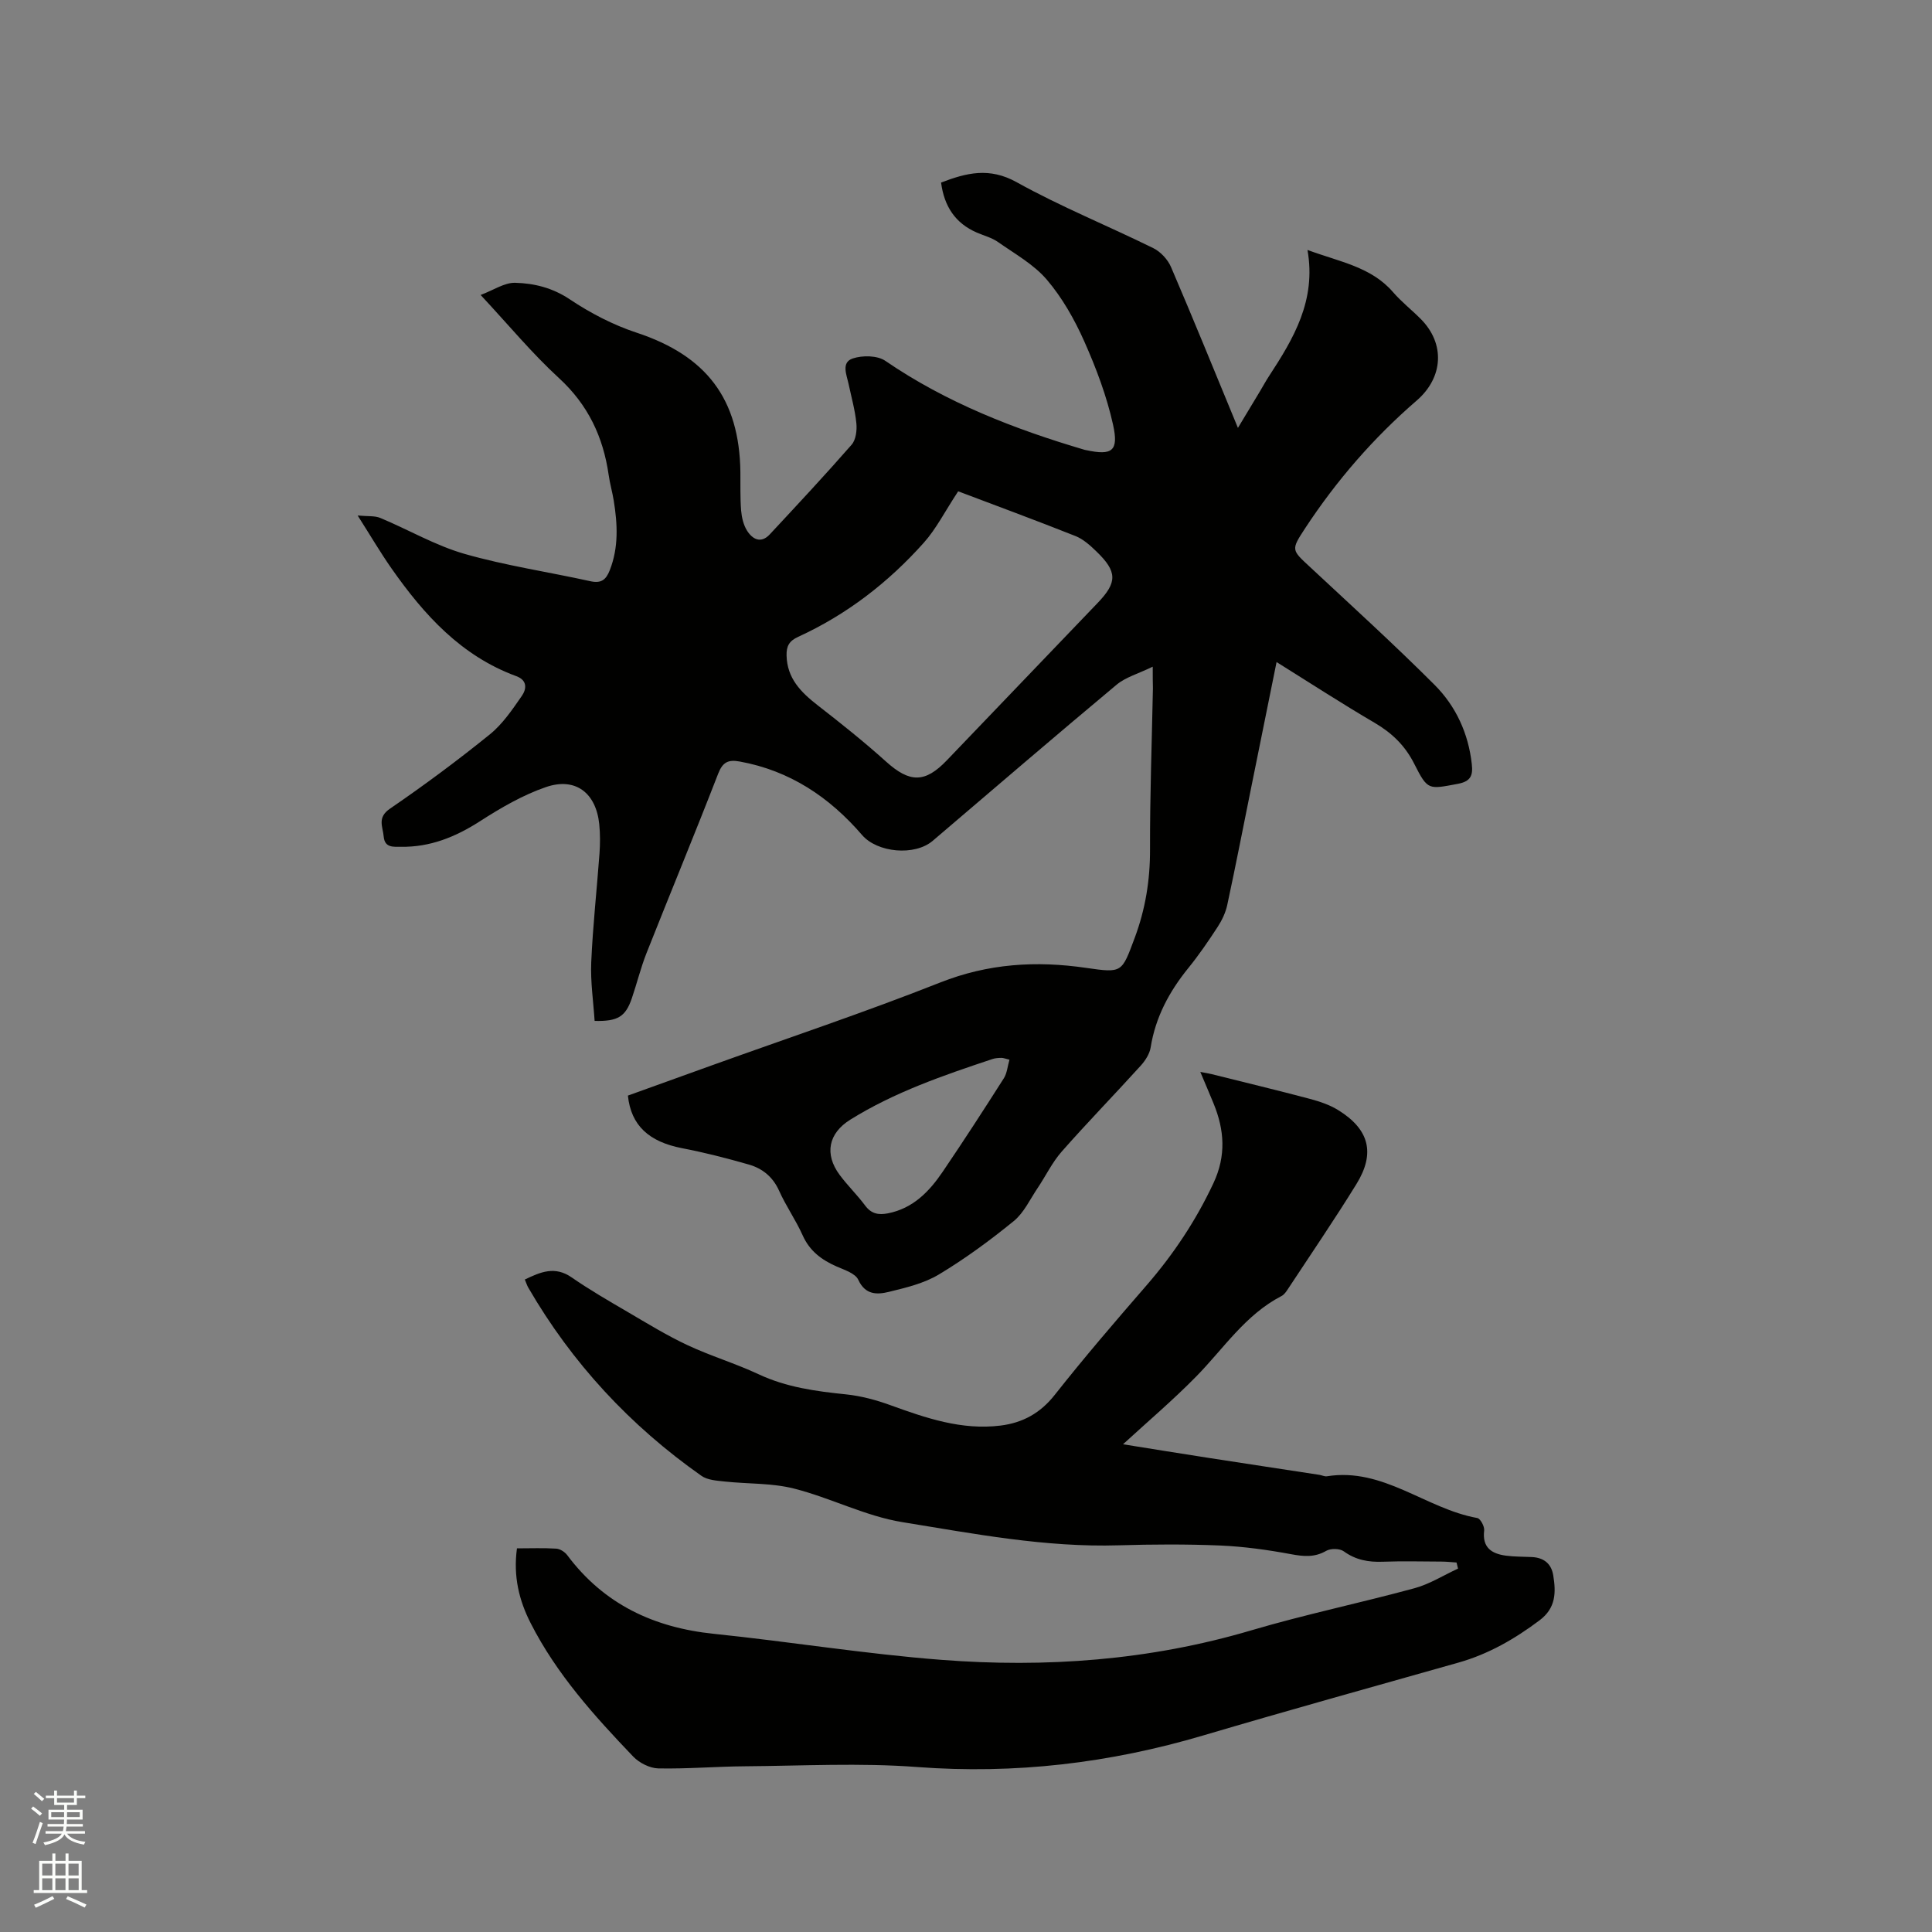
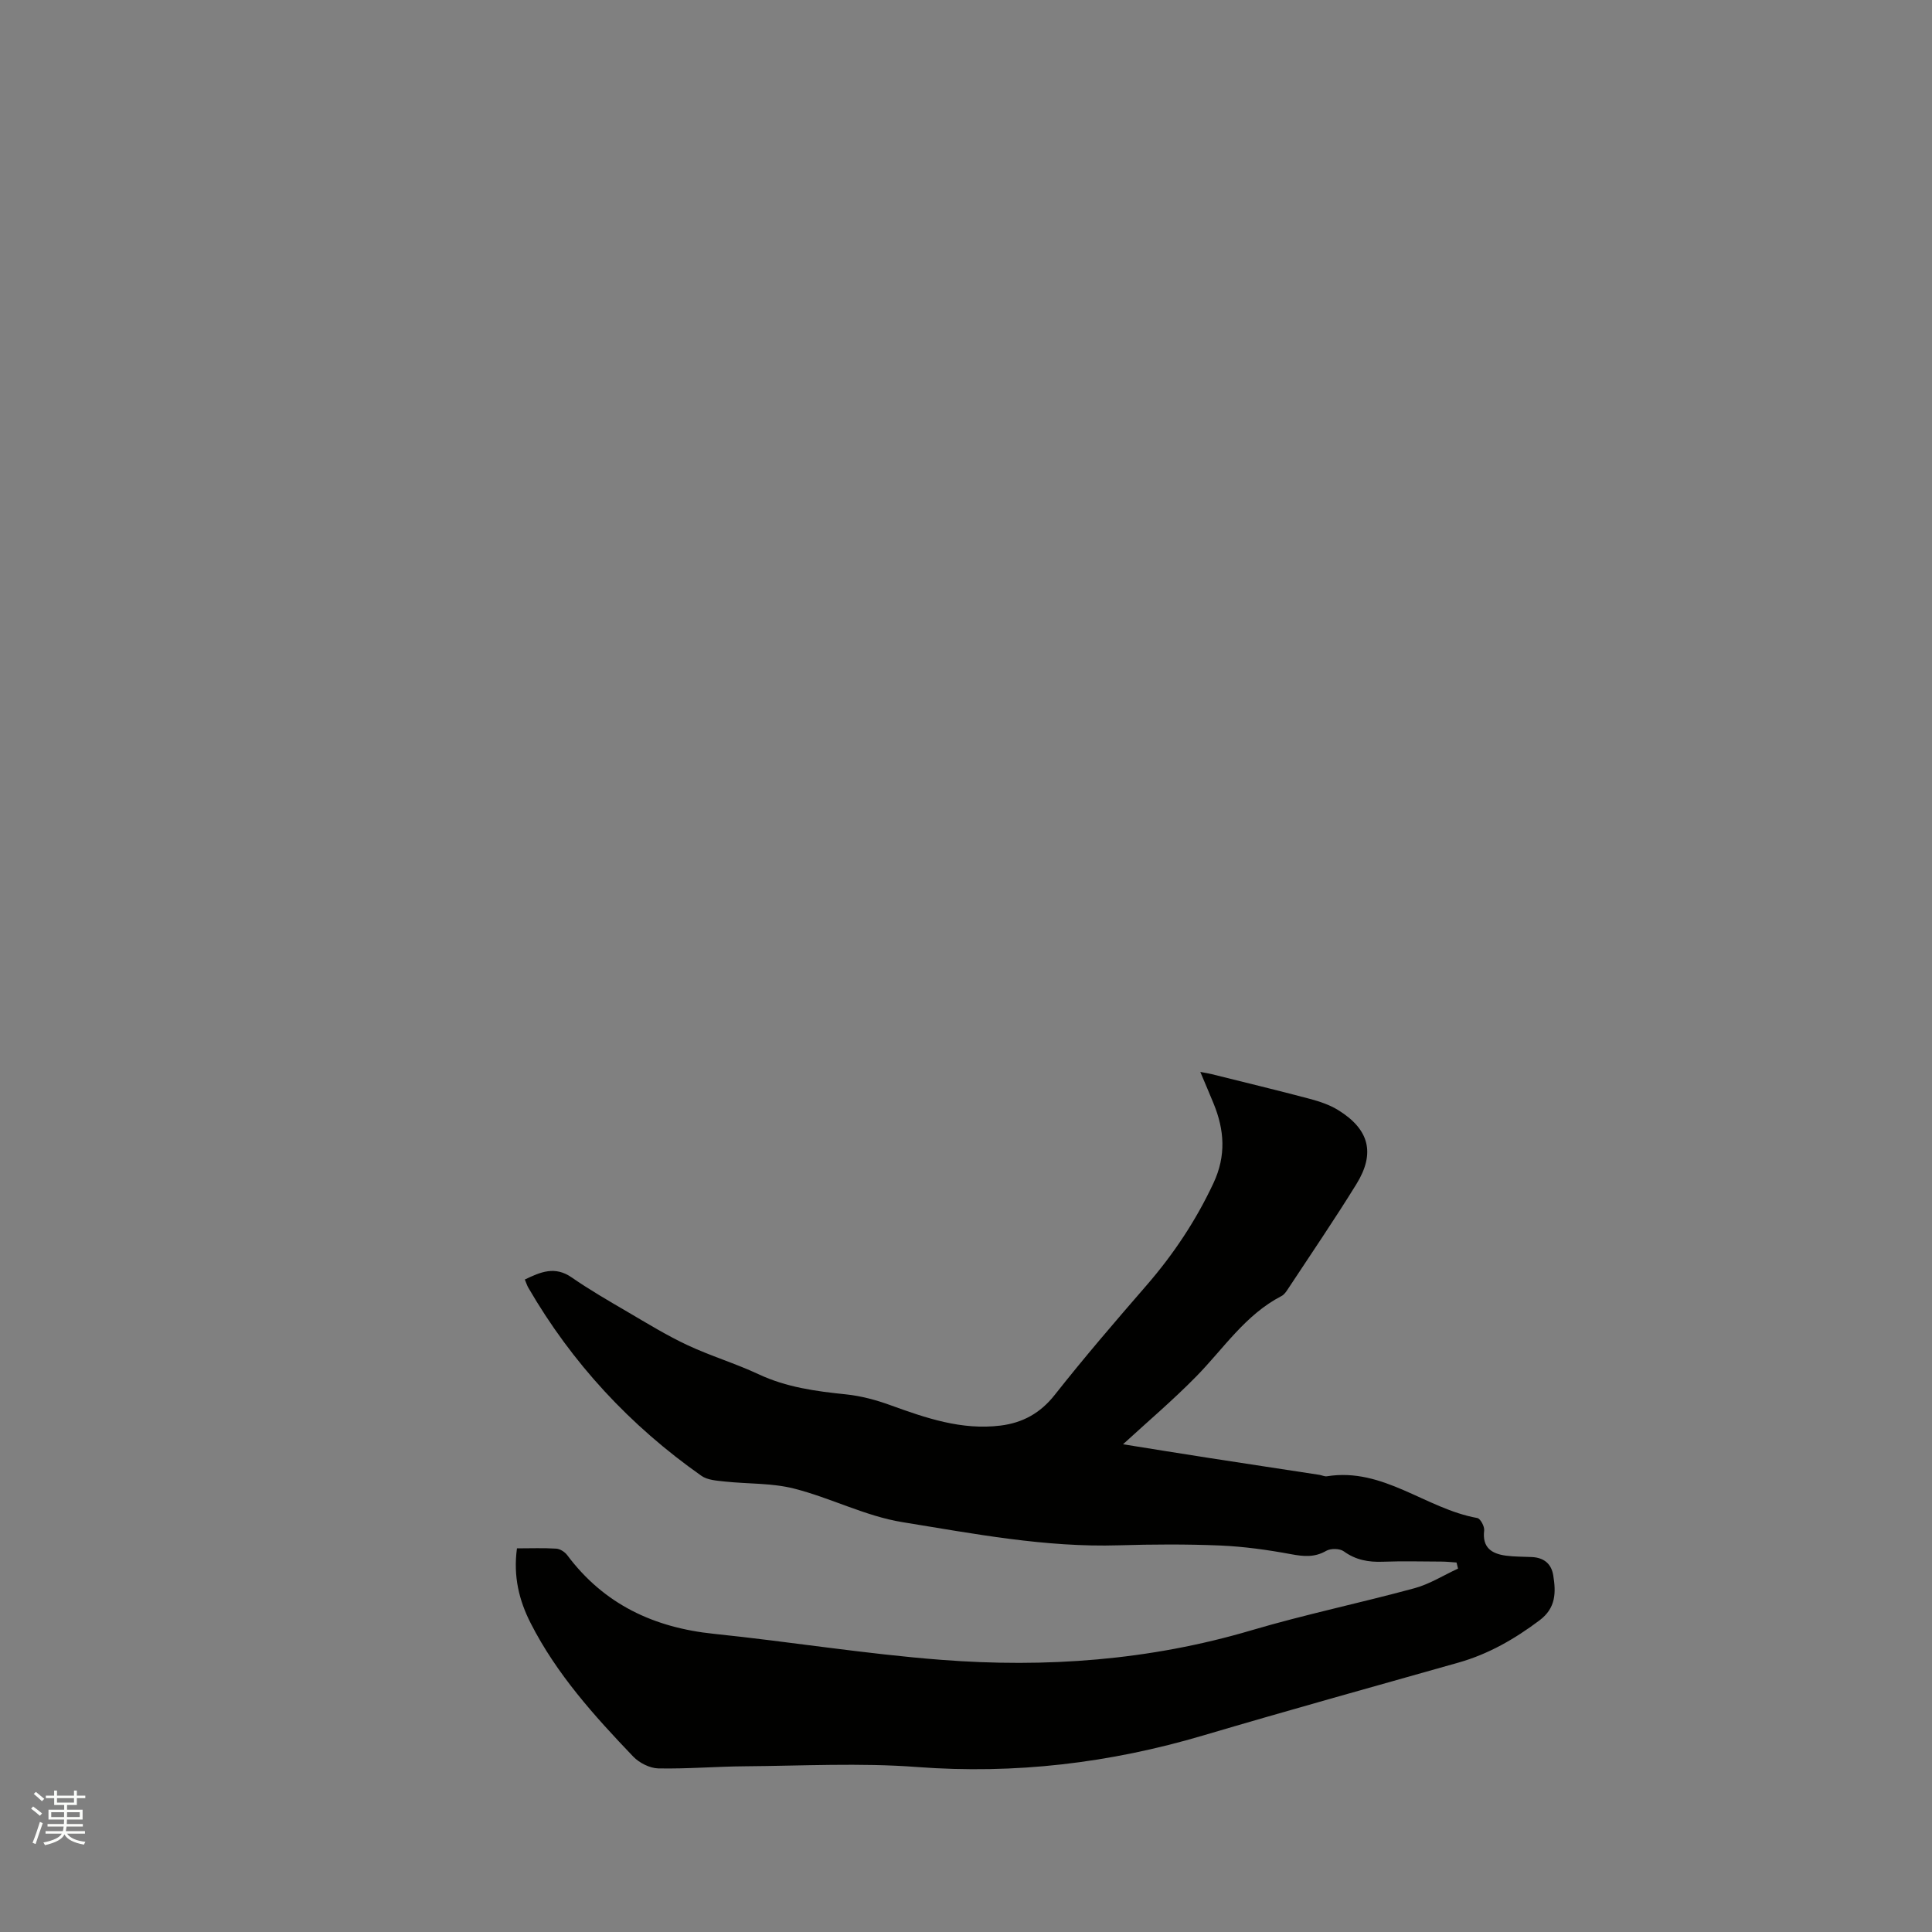
<svg xmlns="http://www.w3.org/2000/svg" enable-background="new 0 0 400 400" viewBox="0 0 400 400">
  <rect x="0" y="0" width="400" height="400" fill="#808080" stroke="none" />
  <path d="m6.44 374.46.42-.45c.65.47 1.27.95 1.85 1.44l-.45.49c-.65-.56-1.25-1.06-1.82-1.48m.93 7.33-.63-.26c.55-1.36 1.05-2.8 1.52-4.33.19.1.38.19.59.27-.46 1.29-.95 2.73-1.48 4.32m-.38-10.38.44-.42c.43.34 1.01.82 1.74 1.44l-.49.49c-.53-.51-1.09-1.01-1.69-1.51m2.5.35h1.72v-1.04h.59v1.04h3.52v-1.04h.59v1.04h1.75v.53h-1.75v1.42h-2.03v.97h3.22v2.03h-3.24c0 .35-.01.66-.03.93h3.32v.53h-3.37c-.03.27-.08.58-.15.94h3.96v.53h-3.71c.67.92 1.93 1.48 3.79 1.68-.13.24-.23.44-.29.59-2.13-.38-3.48-1.08-4.04-2.12-.43.97-1.77 1.72-4.03 2.23-.09-.19-.2-.37-.33-.55 2.1-.42 3.37-1.03 3.81-1.83h-3.36v-.53h3.58c.08-.29.13-.61.16-.94h-3.33v-.53h3.39c.02-.27.04-.58.04-.93h-3.23v-2.03h3.25v-.97h-2.07v-1.42h-1.73zm1.12 3.44v1h2.65c.01-.3.02-.44.01-.4v-.25-.35zm1.19-2h3.52v-.91h-3.52zm4.71 2h-2.63v.59c0 .15-.01.28-.01.4h2.64z" fill="#fbfcfa" />
-   <path d="m13.56 383.74h.63v1.52h2.72v6.07h1.13v.6h-11.06v-.6h1.13v-6.07h2.73v-1.52h.63v1.52h2.1v-1.52zm-2.69 8.83.38.56c-1.24.63-2.53 1.25-3.85 1.85-.1-.21-.21-.42-.34-.63 1.36-.55 2.63-1.15 3.81-1.78m-2.13-4.27h2.1v-2.45h-2.1zm0 3.04h2.1v-2.46h-2.1zm2.72-3.04h2.1v-2.45h-2.1zm0 3.04h2.1v-2.46h-2.1zm6.07 3.6c-1.41-.71-2.7-1.3-3.86-1.78l.35-.56c1.45.62 2.75 1.19 3.88 1.72zm-1.25-9.09h-2.1v2.45h2.1zm-2.09 5.49h2.1v-2.46h-2.1z" fill="#fbfcfa" />
  <g fill="#010100">
-     <path d="m238.66 138.03c-2.99 1.46-5.6 2.16-7.49 3.74-12.78 10.67-25.4 21.52-38.07 32.32-3.74 3.18-11.46 2.45-14.61-1.2-6.76-7.85-14.97-13.35-25.36-15.23-2.34-.42-3.5.1-4.44 2.52-4.82 12.43-9.93 24.76-14.84 37.16-1.2 3.04-1.98 6.25-3.04 9.36-1.3 3.79-2.89 4.79-7.7 4.67-.26-4.02-.88-8.12-.7-12.18.33-7.51 1.16-15 1.71-22.5.14-2 .15-4.04-.05-6.04-.66-6.47-4.9-9.79-11.02-7.7-4.82 1.65-9.39 4.32-13.71 7.1-5.06 3.25-10.32 5.37-16.34 5.27-1.47-.02-3.35.28-3.56-2.12-.18-2.07-1.4-3.93 1.31-5.78 7.08-4.84 13.98-9.97 20.65-15.36 2.65-2.14 4.67-5.14 6.64-7.98.92-1.33 1.27-3.2-1.15-4.09-11.39-4.18-19.09-12.68-25.81-22.27-2.3-3.28-4.33-6.75-7.03-10.99 2.09.2 3.53.02 4.7.51 5.83 2.43 11.39 5.7 17.41 7.43 8.52 2.44 17.37 3.74 26.05 5.66 2.26.5 3.25-.27 4.04-2.28 1.86-4.74 1.6-9.55.82-14.4-.29-1.78-.8-3.52-1.05-5.3-1.13-7.89-4.27-14.55-10.31-20.09-5.53-5.07-10.35-10.91-16.2-17.19 2.69-1.01 4.94-2.58 7.15-2.52 3.95.1 7.75 1.04 11.32 3.43 4.26 2.85 8.98 5.3 13.83 6.9 14.41 4.76 21.28 13.66 21.48 28.85.03 2.65-.06 5.31.15 7.95.12 1.43.48 3 1.23 4.19 1.13 1.79 2.88 2.73 4.71.76 5.71-6.13 11.43-12.26 16.94-18.56.89-1.02 1.13-2.99.98-4.45-.27-2.72-1.03-5.39-1.6-8.08-.41-1.93-1.59-4.5.84-5.32 2.02-.68 5.11-.64 6.76.49 12.67 8.67 26.71 14.13 41.29 18.43.1.03.21.04.31.06 5.32 1.14 6.76.22 5.55-5.25-1.31-5.93-3.5-11.74-5.98-17.31-2.01-4.51-4.54-8.99-7.73-12.73-2.71-3.18-6.64-5.36-10.14-7.82-1.27-.89-2.89-1.3-4.34-1.93-4.51-1.94-6.78-5.48-7.42-10.36 5.27-2.03 10.01-3.21 15.64-.08 9.14 5.08 18.91 9.03 28.31 13.66 1.51.75 2.99 2.35 3.66 3.91 4.66 10.86 9.11 21.82 13.85 33.3 1.72-2.86 3.18-5.27 4.63-7.69.6-1 1.15-2.03 1.79-3 5.08-7.78 9.83-15.67 7.98-26.15 6.73 2.49 13.2 3.5 17.72 8.74 1.73 2 3.84 3.65 5.71 5.53 5.11 5.11 4.71 12.13-.82 16.91-8.96 7.74-16.65 16.61-23.14 26.51-2.9 4.42-2.76 4.41.99 7.89 8.68 8.09 17.47 16.08 25.86 24.47 4.4 4.41 7 10.04 7.7 16.4.26 2.32-.18 3.58-2.91 4.09-6.05 1.12-6.2 1.42-9.01-4.16-1.9-3.76-4.59-6.36-8.18-8.47-6.75-3.95-13.32-8.22-20.32-12.59-1.8 8.89-3.53 17.45-5.26 26.01-1.64 8.1-3.21 16.2-4.95 24.28-.34 1.59-1.1 3.18-1.99 4.55-1.91 2.93-3.89 5.83-6.09 8.54-3.94 4.86-6.78 10.15-7.78 16.41-.21 1.34-1.12 2.74-2.06 3.78-5.41 5.97-11.04 11.75-16.36 17.79-1.98 2.25-3.31 5.06-5 7.57-1.57 2.33-2.82 5.09-4.91 6.8-4.91 4-10.06 7.79-15.49 11.05-3.08 1.86-6.83 2.75-10.39 3.62-2.39.58-4.86.68-6.32-2.5-.61-1.33-2.85-2.04-4.47-2.75-3.1-1.36-5.58-3.18-7.04-6.44-1.42-3.18-3.47-6.08-4.89-9.26-1.29-2.87-3.45-4.6-6.25-5.41-4.56-1.31-9.18-2.49-13.84-3.39-6.83-1.32-10.57-4.69-11.21-10.89 5.78-2.08 11.64-4.19 17.49-6.3 15.74-5.66 31.62-10.96 47.16-17.11 9.96-3.94 19.89-4.54 30.23-3.03 7.53 1.09 7.35.99 10.05-6.22 2.22-5.95 3.19-11.96 3.17-18.3-.03-11.13.38-22.26.6-33.39-.03-1.05-.04-2.1-.04-4.45zm-40.28-36.31c-2.78 4.22-4.56 7.79-7.12 10.65-7.33 8.21-15.94 14.87-25.99 19.47-1.91.87-2.46 1.96-2.42 3.85.1 4.76 2.98 7.64 6.45 10.34 4.83 3.75 9.62 7.57 14.16 11.66 4.88 4.39 8.04 4.47 12.59-.29 10.4-10.87 20.81-21.73 31.22-32.58 4.08-4.26 4.08-6.46-.29-10.67-1.28-1.24-2.71-2.53-4.32-3.17-8.21-3.26-16.51-6.32-24.28-9.26zm10.62 117.68c-.88-.21-1.28-.39-1.68-.38-.63.01-1.29.05-1.87.25-10.14 3.38-20.25 6.84-29.4 12.54-4.53 2.82-5.42 7.11-2.21 11.44 1.64 2.21 3.64 4.14 5.28 6.35 1.28 1.71 2.75 1.99 4.71 1.61 5.2-1.02 8.55-4.5 11.33-8.59 4.34-6.39 8.54-12.88 12.69-19.4.65-1.04.75-2.45 1.15-3.82z" />
    <path d="m107.03 320.57c2.89 0 5.52-.11 8.14.06.8.05 1.78.69 2.28 1.36 7.61 10.17 17.93 15 30.39 16.28 15.69 1.62 31.3 4.17 47.02 5.38 21.67 1.68 43.15.12 64.19-6.1 11.16-3.3 22.59-5.67 33.82-8.73 3.13-.85 6-2.68 9-4.06-.1-.42-.2-.84-.31-1.26-1.06-.07-2.12-.19-3.18-.19-4.03-.02-8.06-.12-12.09.03-2.96.11-5.58-.35-8.07-2.15-.84-.61-2.71-.64-3.63-.11-2.42 1.4-4.67 1.18-7.28.7-4.85-.9-9.79-1.59-14.71-1.8-6.99-.29-14-.25-20.99-.04-15.16.46-29.99-2.4-44.8-4.8-7.63-1.24-14.82-5.02-22.39-6.94-4.62-1.18-9.6-.95-14.4-1.47-1.64-.18-3.54-.29-4.8-1.18-14.76-10.38-26.79-23.33-35.85-38.97-.26-.45-.41-.96-.71-1.67 3.25-1.56 6.21-2.85 9.69-.44 3.73 2.58 7.67 4.86 11.59 7.15 4.08 2.39 8.13 4.88 12.4 6.88 4.78 2.24 9.9 3.77 14.69 6.01 5.79 2.72 11.89 3.54 18.13 4.18 3.09.32 6.2 1.15 9.14 2.22 7.4 2.68 14.8 5.24 22.85 4.24 4.58-.57 8.23-2.56 11.22-6.35 6.1-7.73 12.53-15.22 18.99-22.66 5.59-6.45 10.24-13.42 13.87-21.18 2.66-5.67 2.28-11.01.02-16.51-.84-2.05-1.71-4.08-2.74-6.52 1.06.21 1.73.3 2.39.47 6.77 1.69 13.56 3.32 20.3 5.11 2.02.54 4.09 1.23 5.85 2.32 6.43 3.97 7.74 8.9 3.79 15.31-4.56 7.39-9.47 14.57-14.24 21.82-.34.52-.75 1.1-1.28 1.37-7.5 3.88-11.99 10.89-17.68 16.68-4.84 4.93-10.14 9.42-15.13 14.01 5.58.89 11.81 1.91 18.04 2.87 7.53 1.17 15.08 2.3 22.61 3.46.52.08 1.06.37 1.55.3 11.69-1.89 20.49 6.74 31.15 8.64.63.11 1.52 1.75 1.42 2.58-.43 3.54 1.54 4.81 4.49 5.21 1.77.24 3.59.2 5.39.29 2.44.12 4.02 1.34 4.42 3.77.58 3.54.58 6.77-2.83 9.33-5.14 3.86-10.57 6.99-16.78 8.75-17.61 4.98-35.25 9.88-52.8 15.07-19.41 5.75-39.05 8.08-59.32 6.55-11.78-.89-23.69-.24-35.54-.15-6.01.04-12.02.56-18.02.44-1.76-.04-3.93-1.14-5.18-2.44-8.07-8.43-15.88-17.1-21.23-27.61-2.41-4.71-3.64-9.71-2.85-15.51z" />
  </g>
</svg>